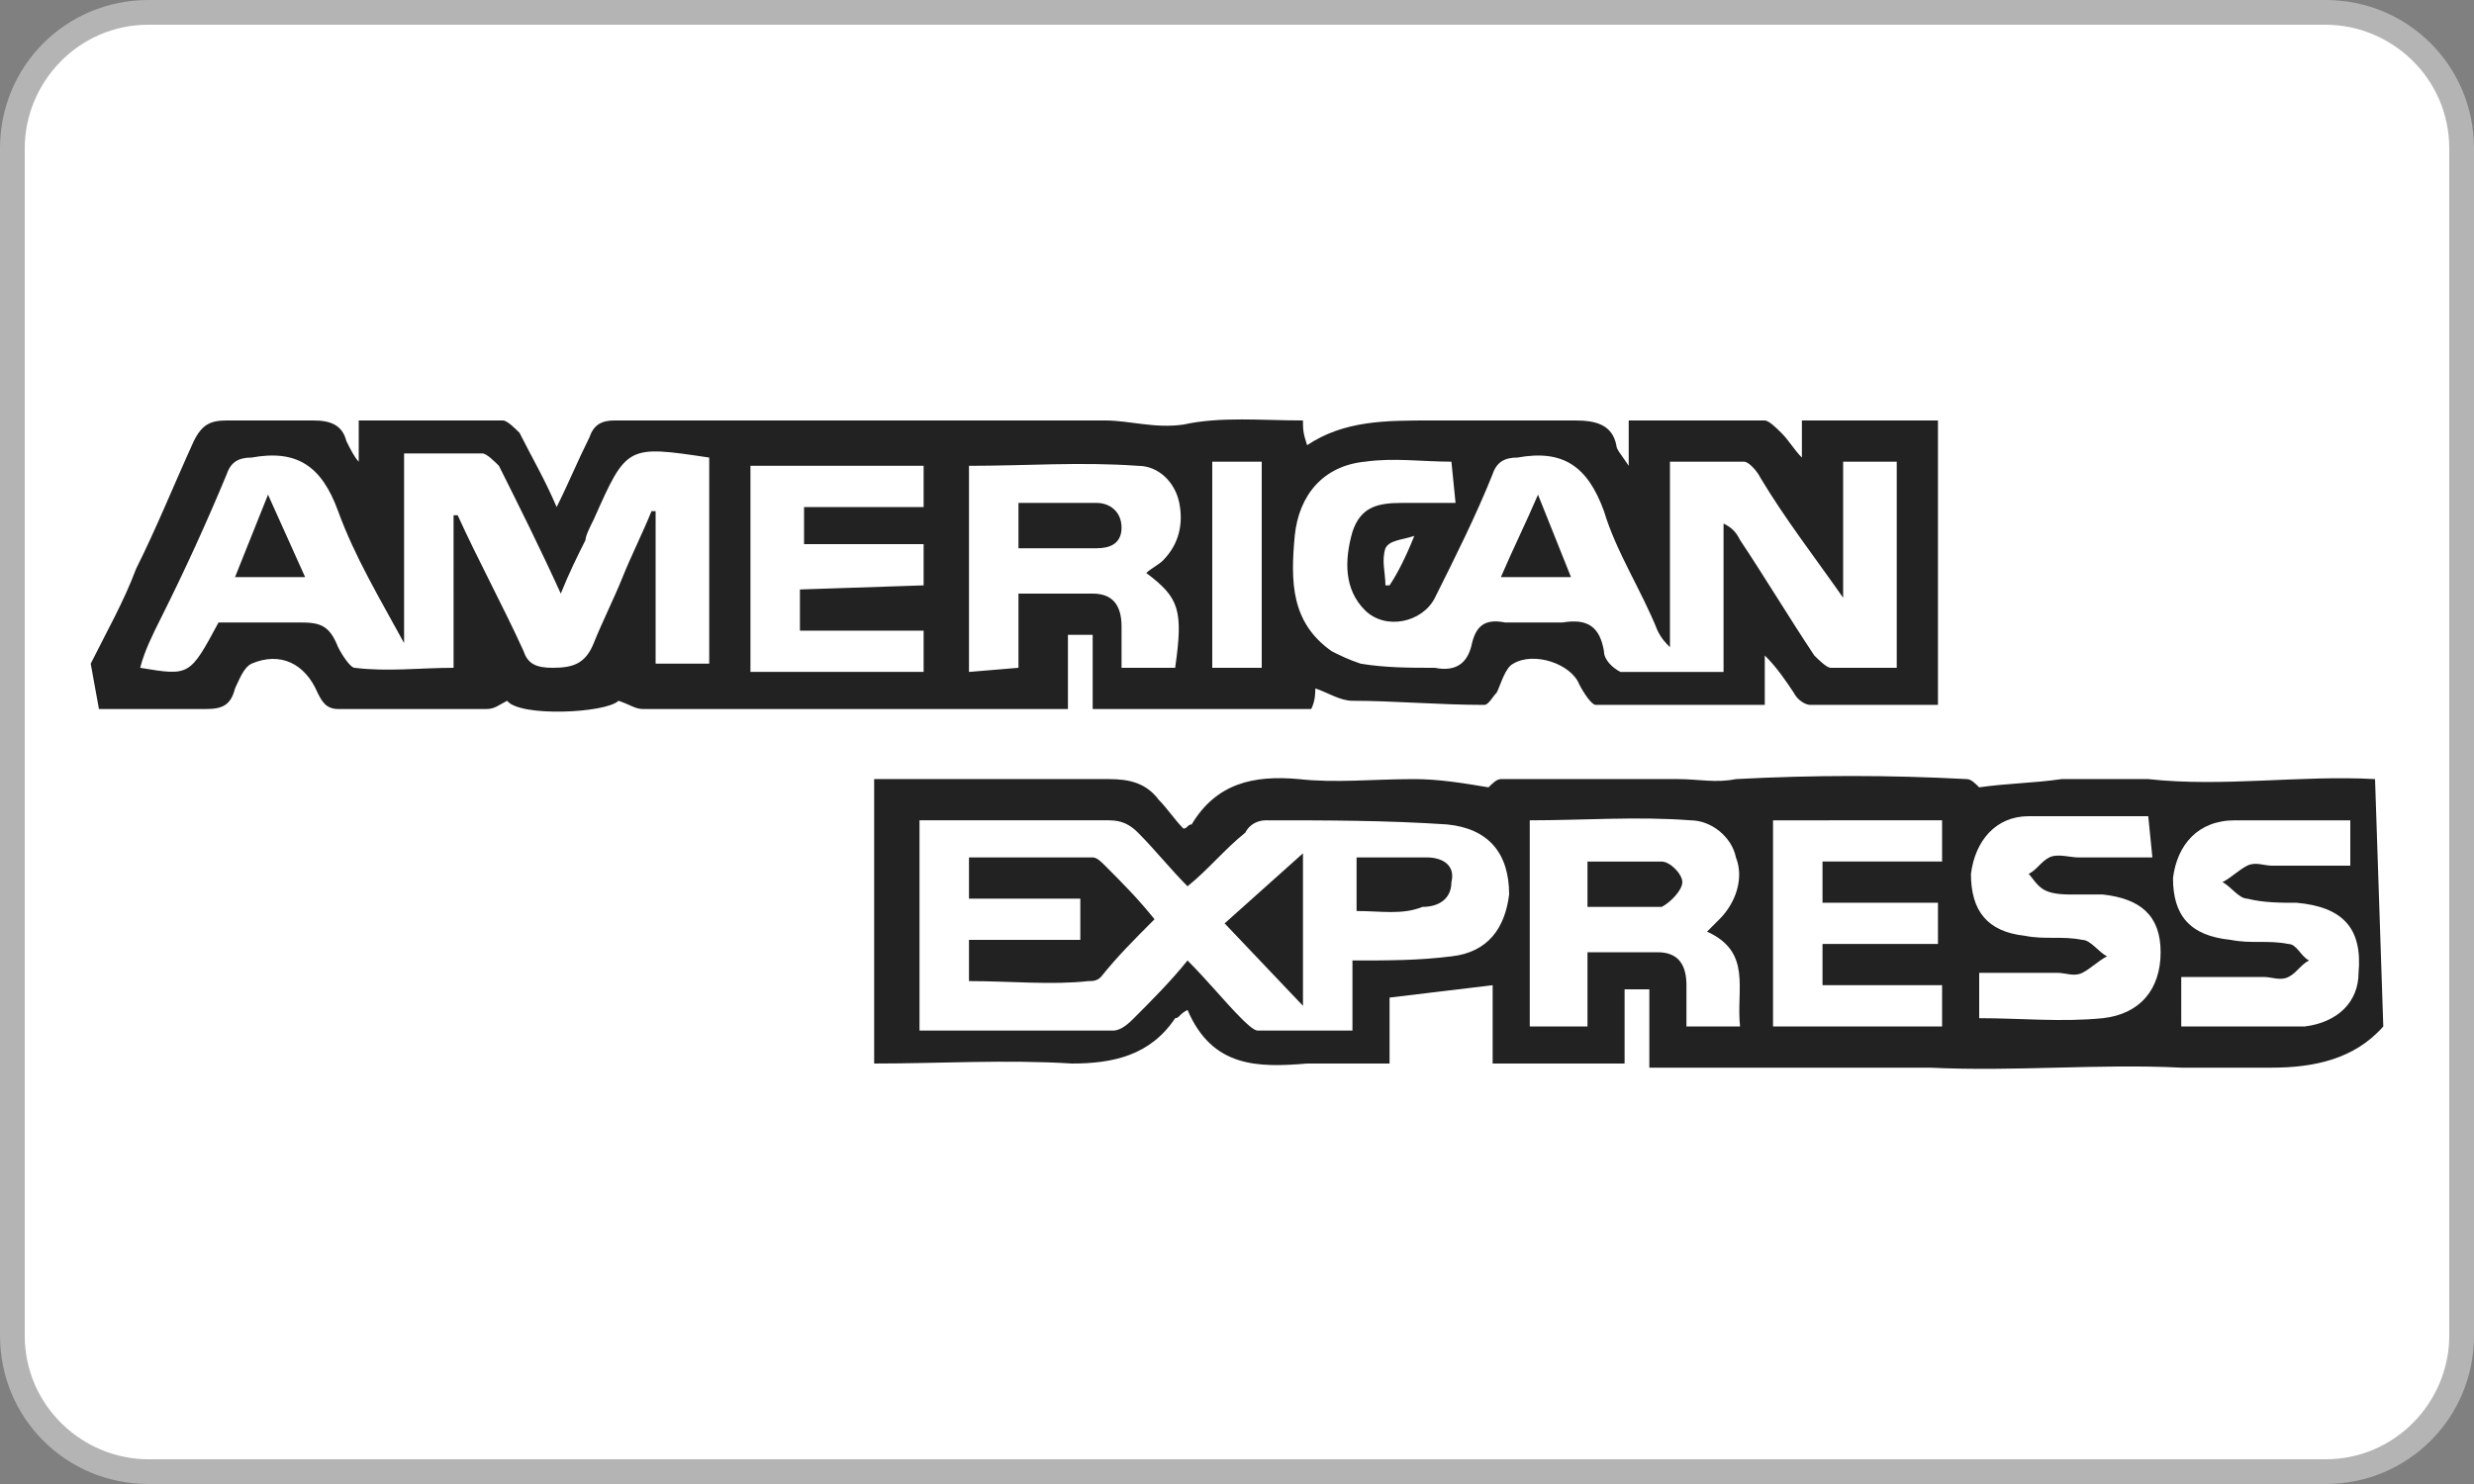
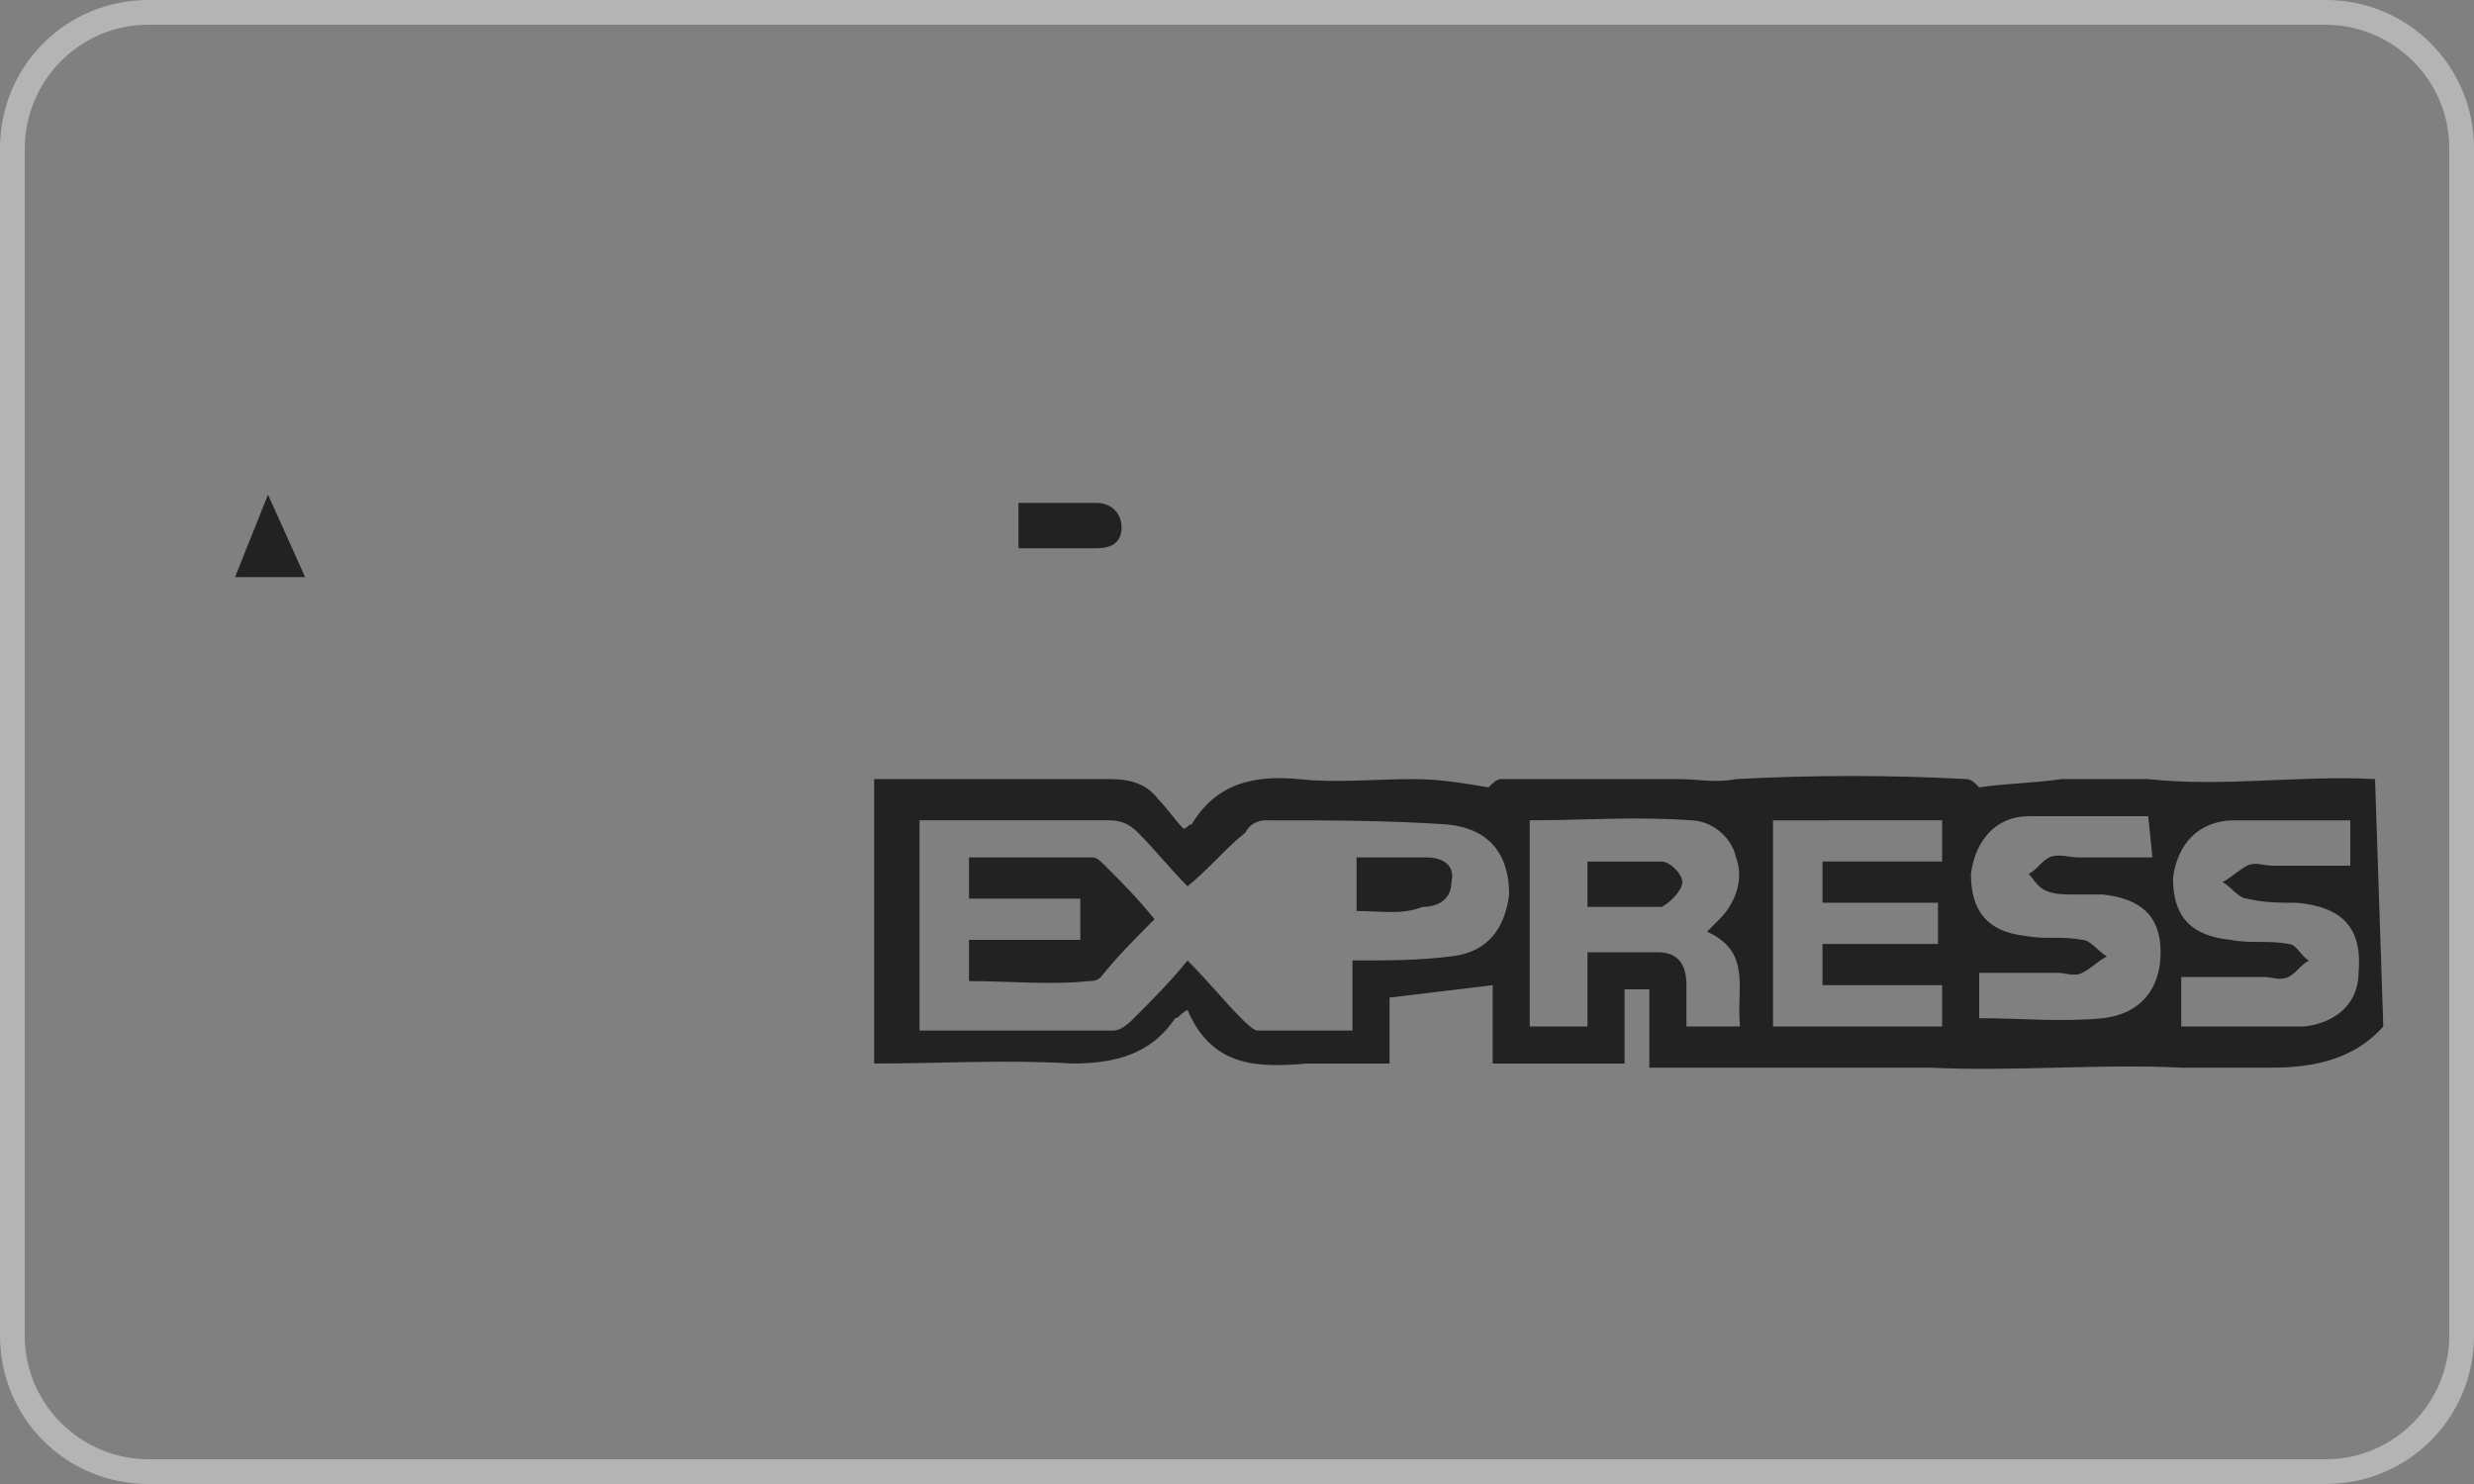
<svg xmlns="http://www.w3.org/2000/svg" version="1.1" id="Ebene_1" x="0px" y="0px" width="60px" height="36px" viewBox="0 0 60 36" style="enable-background:new 0 0 60 36;" xml:space="preserve">
  <rect x="0" y="0" width="60" height="36" fill="#808080" stroke="none" />
  <style type="text/css">
	.st0{fill:#FFFFFF;}
	.st1{fill:#B4B4B4;}
	.st2{fill:#222222;}
</style>
-   <path class="st0" d="M3.6,0.3h52.8c1.8,0,3.3,1.5,3.3,3.3v28.8c0,1.8-1.5,3.3-3.3,3.3H3.6c-1.8,0-3.3-1.5-3.3-3.3V3.6  C0.3,1.8,1.8,0.3,3.6,0.3z" />
  <path class="st1" d="M56.4,0.6c1.6,0,3,1.3,3,3v28.8c0,1.6-1.3,3-3,3H3.6c-1.6,0-3-1.3-3-3V3.6c0-1.6,1.3-3,3-3H56.4 M56.4,0H3.6  C1.6,0,0,1.6,0,3.6c0,0,0,0,0,0v28.8c0,2,1.6,3.6,3.6,3.6c0,0,0,0,0,0h52.8c2,0,3.6-1.6,3.6-3.6v0V3.6C60,1.6,58.4,0,56.4,0  C56.4,0,56.4,0,56.4,0z" />
-   <path class="st2" d="M2.2,16.1c0.4-0.8,0.8-1.5,1.1-2.3c0.5-1,0.9-2,1.4-3.1c0.2-0.4,0.4-0.5,0.8-0.5c0.7,0,1.4,0,2.1,0  c0.4,0,0.7,0.1,0.8,0.5c0.1,0.2,0.2,0.4,0.3,0.5v-1c1.2,0,2.4,0,3.5,0c0.1,0,0.3,0.2,0.4,0.3c0.3,0.6,0.6,1.1,0.9,1.8  c0.3-0.6,0.5-1.1,0.8-1.7c0.1-0.3,0.3-0.4,0.6-0.4c4,0,8,0,11.9,0c0.6,0,1.2,0.2,1.9,0.1c0.9-0.2,1.9-0.1,2.9-0.1  c0,0.2,0,0.3,0.1,0.6c0.9-0.6,1.9-0.6,3-0.6c1.2,0,2.4,0,3.5,0c0.5,0,0.9,0.1,1,0.6c0,0.1,0.1,0.2,0.3,0.5v-1.1c1.1,0,2.2,0,3.3,0  c0.1,0,0.3,0.2,0.4,0.3c0.2,0.2,0.3,0.4,0.5,0.6v-0.9h3.3v6.9c-1.1,0-2.1,0-3.1,0c-0.1,0-0.3-0.1-0.4-0.3c-0.2-0.3-0.4-0.6-0.7-0.9  v1.2c-1.4,0-2.8,0-4.1,0c-0.1,0-0.3-0.3-0.4-0.5c-0.2-0.5-1.1-0.8-1.6-0.5c-0.2,0.1-0.3,0.5-0.4,0.7c-0.1,0.1-0.2,0.3-0.3,0.3  c-1.1,0-2.2-0.1-3.2-0.1c-0.3,0-0.6-0.2-0.9-0.3c0,0.1,0,0.3-0.1,0.5h-5.3v-1.8l-0.6,0v1.8c-0.2,0-0.3,0-0.4,0c-3.3,0-6.6,0-9.9,0  c-0.2,0-0.3-0.1-0.6-0.2c-0.3,0.3-2.4,0.4-2.7,0c-0.2,0.1-0.3,0.2-0.5,0.2c-1.2,0-2.4,0-3.6,0c-0.3,0-0.4-0.2-0.5-0.4  c-0.3-0.7-0.9-1-1.6-0.7c-0.2,0.1-0.3,0.4-0.4,0.6c-0.1,0.4-0.3,0.5-0.7,0.5c-0.9,0-1.7,0-2.6,0L2.2,16.1z M35.2,11.2  c-0.7,0-1.4-0.1-2.1,0c-1,0.1-1.6,0.8-1.7,1.8c-0.1,1.1-0.1,2.1,0.9,2.8c0.2,0.1,0.4,0.2,0.7,0.3c0.6,0.1,1.2,0.1,1.8,0.1  c0.5,0.1,0.8-0.1,0.9-0.6c0.1-0.4,0.3-0.6,0.8-0.5c0.5,0,0.9,0,1.4,0c0.6-0.1,0.9,0.1,1,0.7c0,0.2,0.2,0.4,0.4,0.5  c0.8,0,1.6,0,2.5,0v-3.6c0.2,0.1,0.3,0.2,0.4,0.4c0.6,0.9,1.2,1.9,1.8,2.8c0.1,0.1,0.3,0.3,0.4,0.3c0.5,0,1,0,1.6,0v-5h-1.3v3.3  c-0.7-1-1.4-1.9-2-2.9c-0.1-0.2-0.3-0.4-0.4-0.4c-0.6,0-1.2,0-1.8,0v4.5c-0.1-0.1-0.2-0.2-0.3-0.4c-0.4-1-1-1.9-1.3-2.9  c-0.4-1.1-1-1.5-2.1-1.3c-0.3,0-0.5,0.1-0.6,0.4c-0.4,1-0.9,2-1.4,3c-0.3,0.6-1.2,0.8-1.7,0.3c-0.5-0.5-0.5-1.2-0.3-1.9  c0.2-0.6,0.6-0.7,1.2-0.7c0.4,0,0.8,0,1.3,0L35.2,11.2z M11,12.5l0.1,0c0.5,1.1,1.1,2.2,1.6,3.3c0.1,0.3,0.3,0.4,0.7,0.4  c0.5,0,0.8-0.1,1-0.6c0.2-0.5,0.5-1.1,0.7-1.6c0.2-0.5,0.5-1.1,0.7-1.6l0.1,0v3.7h1.3v-5c-2-0.3-2-0.3-2.8,1.5  c-0.1,0.2-0.2,0.4-0.2,0.5c-0.2,0.4-0.4,0.8-0.6,1.3c-0.5-1.1-1-2.1-1.5-3.1c-0.1-0.1-0.3-0.3-0.4-0.3c-0.6,0-1.2,0-1.9,0v4.6  c-0.6-1.1-1.2-2.1-1.6-3.2c-0.4-1.1-1-1.5-2.1-1.3c-0.3,0-0.5,0.1-0.6,0.4c-0.5,1.2-1,2.3-1.6,3.5c-0.2,0.4-0.4,0.8-0.5,1.2  c1.2,0.2,1.2,0.2,1.9-1.1c0.7,0,1.4,0,2,0c0.5,0,0.7,0.1,0.9,0.6c0.1,0.2,0.3,0.5,0.4,0.5c0.8,0.1,1.6,0,2.4,0L11,12.5z M24.7,16.2  v-1.8c0.7,0,1.2,0,1.8,0c0.5,0,0.7,0.3,0.7,0.8c0,0.3,0,0.7,0,1h1.3c0.2-1.4,0.1-1.7-0.7-2.3c0.1-0.1,0.3-0.2,0.4-0.3  c0.4-0.4,0.5-0.9,0.4-1.4c-0.1-0.5-0.5-0.9-1-0.9c-1.4-0.1-2.7,0-4.1,0v5L24.7,16.2z M22.4,14.2v-1h-2.9v-0.9h2.9v-1h-4.2v5h4.2v-1  h-3v-1L22.4,14.2z M29.4,11.2v5h1.2v-5H29.4z M34.3,13c-0.3,0.1-0.6,0.1-0.7,0.3c-0.1,0.3,0,0.6,0,0.9l0.1,0  C33.9,13.9,34.1,13.5,34.3,13z" />
  <path class="st2" d="M57.8,24.9c-0.7,0.8-1.7,1-2.7,1c-0.7,0-1.4,0-2.2,0c-2-0.1-4,0.1-6.1,0c-2.1,0-4.1,0-6.2,0H40V24h-0.6v1.8  h-3.2v-1.9l-2.5,0.3v1.6c-0.7,0-1.4,0-2,0c-1.2,0.1-2.3,0.1-2.9-1.3c-0.2,0.1-0.2,0.2-0.3,0.2c-0.6,0.9-1.5,1.1-2.5,1.1  c-1.6-0.1-3.2,0-4.8,0v-6.9h1.7c1.3,0,2.7,0,4,0c0.5,0,0.9,0.1,1.2,0.5c0.2,0.2,0.4,0.5,0.6,0.7c0.1,0,0.1-0.1,0.2-0.1  c0.6-1,1.5-1.2,2.6-1.1c0.9,0.1,1.8,0,2.8,0c0.6,0,1.2,0.1,1.8,0.2c0.1-0.1,0.2-0.2,0.3-0.2c1.4,0,2.9,0,4.3,0c0.5,0,0.9,0.1,1.4,0  c1.9-0.1,3.7-0.1,5.6,0c0.1,0,0.2,0.1,0.3,0.2c0.7-0.1,1.3-0.1,2-0.2c0.7,0,1.4,0,2.1,0c1.8,0.2,3.7-0.1,5.5,0L57.8,24.9z   M32.8,23.3c0.9,0,1.6,0,2.4-0.1c0.9-0.1,1.3-0.7,1.4-1.5c0-1-0.5-1.6-1.5-1.7c-1.5-0.1-2.9-0.1-4.4-0.1c-0.2,0-0.4,0.1-0.5,0.3  c-0.5,0.4-0.9,0.9-1.4,1.3c-0.4-0.4-0.8-0.9-1.2-1.3c-0.2-0.2-0.4-0.3-0.7-0.3c-1.4,0-2.7,0-4.1,0c-0.2,0-0.3,0-0.5,0v5.1  c1.6,0,3.2,0,4.7,0c0.2,0,0.4-0.2,0.5-0.3c0.4-0.4,0.9-0.9,1.3-1.4c0.5,0.5,0.9,1,1.3,1.4c0.1,0.1,0.3,0.3,0.4,0.3  c0.7,0,1.5,0,2.3,0L32.8,23.3z M38.5,24.9v-1.8c0.6,0,1.2,0,1.7,0c0.5,0,0.7,0.3,0.7,0.8c0,0.3,0,0.7,0,1h1.3  c-0.1-0.9,0.3-1.8-0.8-2.3c0.1-0.1,0.2-0.2,0.3-0.3c0.4-0.4,0.6-1,0.4-1.5c-0.1-0.5-0.6-0.9-1.1-0.9c-1.3-0.1-2.6,0-3.9,0v5H38.5z   M52.1,19.8c-1,0-2,0-2.9,0c-0.8,0-1.3,0.6-1.4,1.4c0,0.9,0.4,1.4,1.3,1.5c0.5,0.1,0.9,0,1.4,0.1c0.2,0,0.4,0.3,0.6,0.4  c-0.2,0.1-0.4,0.3-0.6,0.4c-0.2,0.1-0.4,0-0.6,0H48v1.1c1,0,2,0.1,3,0c0.9-0.1,1.4-0.7,1.4-1.6c0-0.9-0.5-1.3-1.4-1.4  c-0.2,0-0.5,0-0.7,0c-0.2,0-0.5,0-0.7-0.1c-0.2-0.1-0.3-0.3-0.4-0.4c0.2-0.1,0.3-0.3,0.5-0.4c0.2-0.1,0.5,0,0.7,0c0.6,0,1.2,0,1.8,0  L52.1,19.8z M52.9,24.9c1.1,0,2,0,3,0c0.8-0.1,1.3-0.6,1.3-1.3c0.1-1.1-0.4-1.6-1.5-1.7c-0.4,0-0.8,0-1.2-0.1  c-0.2,0-0.4-0.3-0.6-0.4c0.2-0.1,0.4-0.3,0.6-0.4c0.2-0.1,0.4,0,0.6,0H57v-1.1c-1,0-1.9,0-2.8,0c-0.9,0-1.4,0.6-1.5,1.4  c0,0.9,0.4,1.4,1.4,1.5c0.5,0.1,0.9,0,1.4,0.1c0.2,0,0.3,0.3,0.5,0.4c-0.2,0.1-0.3,0.3-0.5,0.4c-0.2,0.1-0.4,0-0.6,0  c-0.7,0-1.3,0-2,0L52.9,24.9z M44.2,21.8v-0.9h2.9v-1H43v5h4.1v-1h-2.9v-1h2.8v-1H44.2z" />
-   <path class="st2" d="M38.1,14h-1.7c0.3-0.7,0.6-1.3,0.9-2L38.1,14z" />
  <path class="st2" d="M6.5,12l0.9,2H5.7L6.5,12z" />
  <path class="st2" d="M24.7,13.3v-1.1c0.6,0,1.2,0,1.9,0c0.3,0,0.6,0.2,0.6,0.6s-0.3,0.5-0.6,0.5C25.9,13.3,25.3,13.3,24.7,13.3z" />
  <path class="st2" d="M23.5,23.8v-1h2.7v-1h-2.7c0-0.3,0-0.6,0-1c1,0,2,0,3,0c0.1,0,0.2,0.1,0.3,0.2c0.4,0.4,0.8,0.8,1.2,1.3  c-0.5,0.5-0.9,0.9-1.3,1.4c-0.1,0.1-0.2,0.1-0.3,0.1C25.5,23.9,24.5,23.8,23.5,23.8z" />
-   <path class="st2" d="M31.6,24.4l-1.9-2l1.9-1.7V24.4z" />
-   <path class="st2" d="M32.9,22.1v-1.3c0.6,0,1.2,0,1.7,0c0.4,0,0.7,0.2,0.6,0.6c0,0.4-0.3,0.6-0.7,0.6C34,22.2,33.5,22.1,32.9,22.1z" />
+   <path class="st2" d="M32.9,22.1v-1.3c0.6,0,1.2,0,1.7,0c0.4,0,0.7,0.2,0.6,0.6c0,0.4-0.3,0.6-0.7,0.6C34,22.2,33.5,22.1,32.9,22.1" />
  <path class="st2" d="M38.5,22v-1.1c0.6,0,1.2,0,1.8,0c0.2,0,0.5,0.3,0.5,0.5c0,0.2-0.3,0.5-0.5,0.6C39.8,22,39.1,22,38.5,22z" />
</svg>